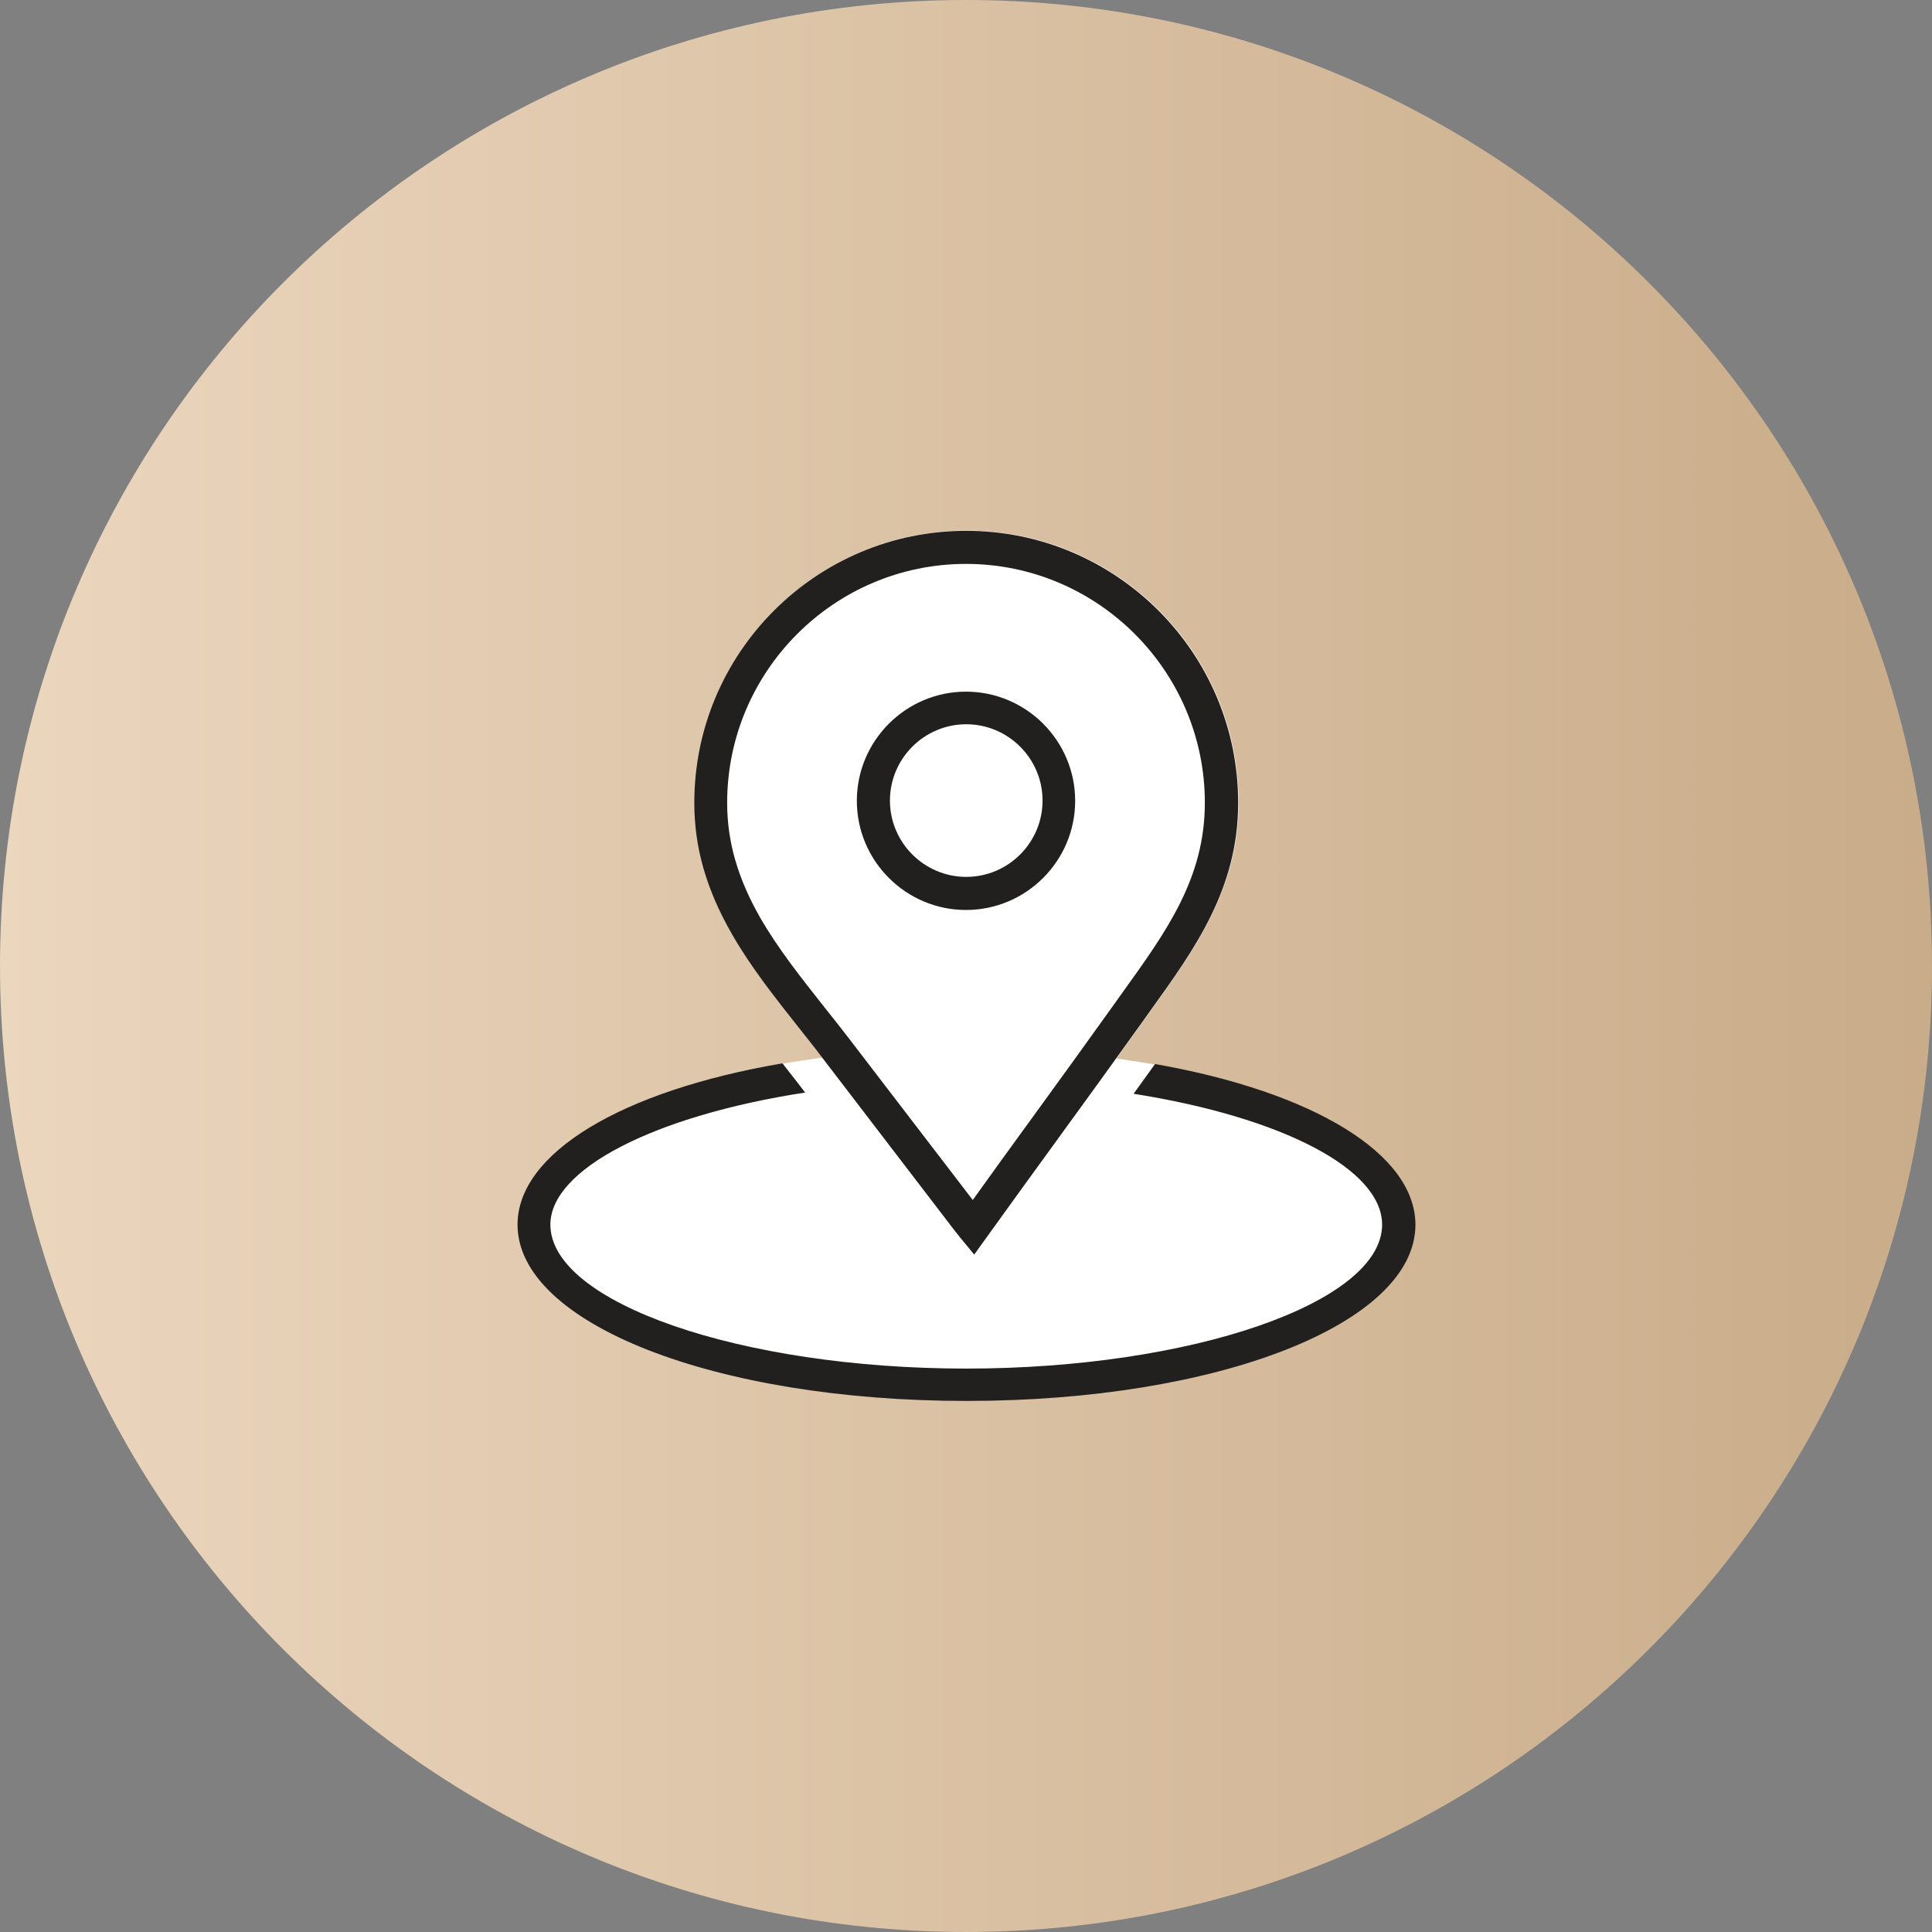
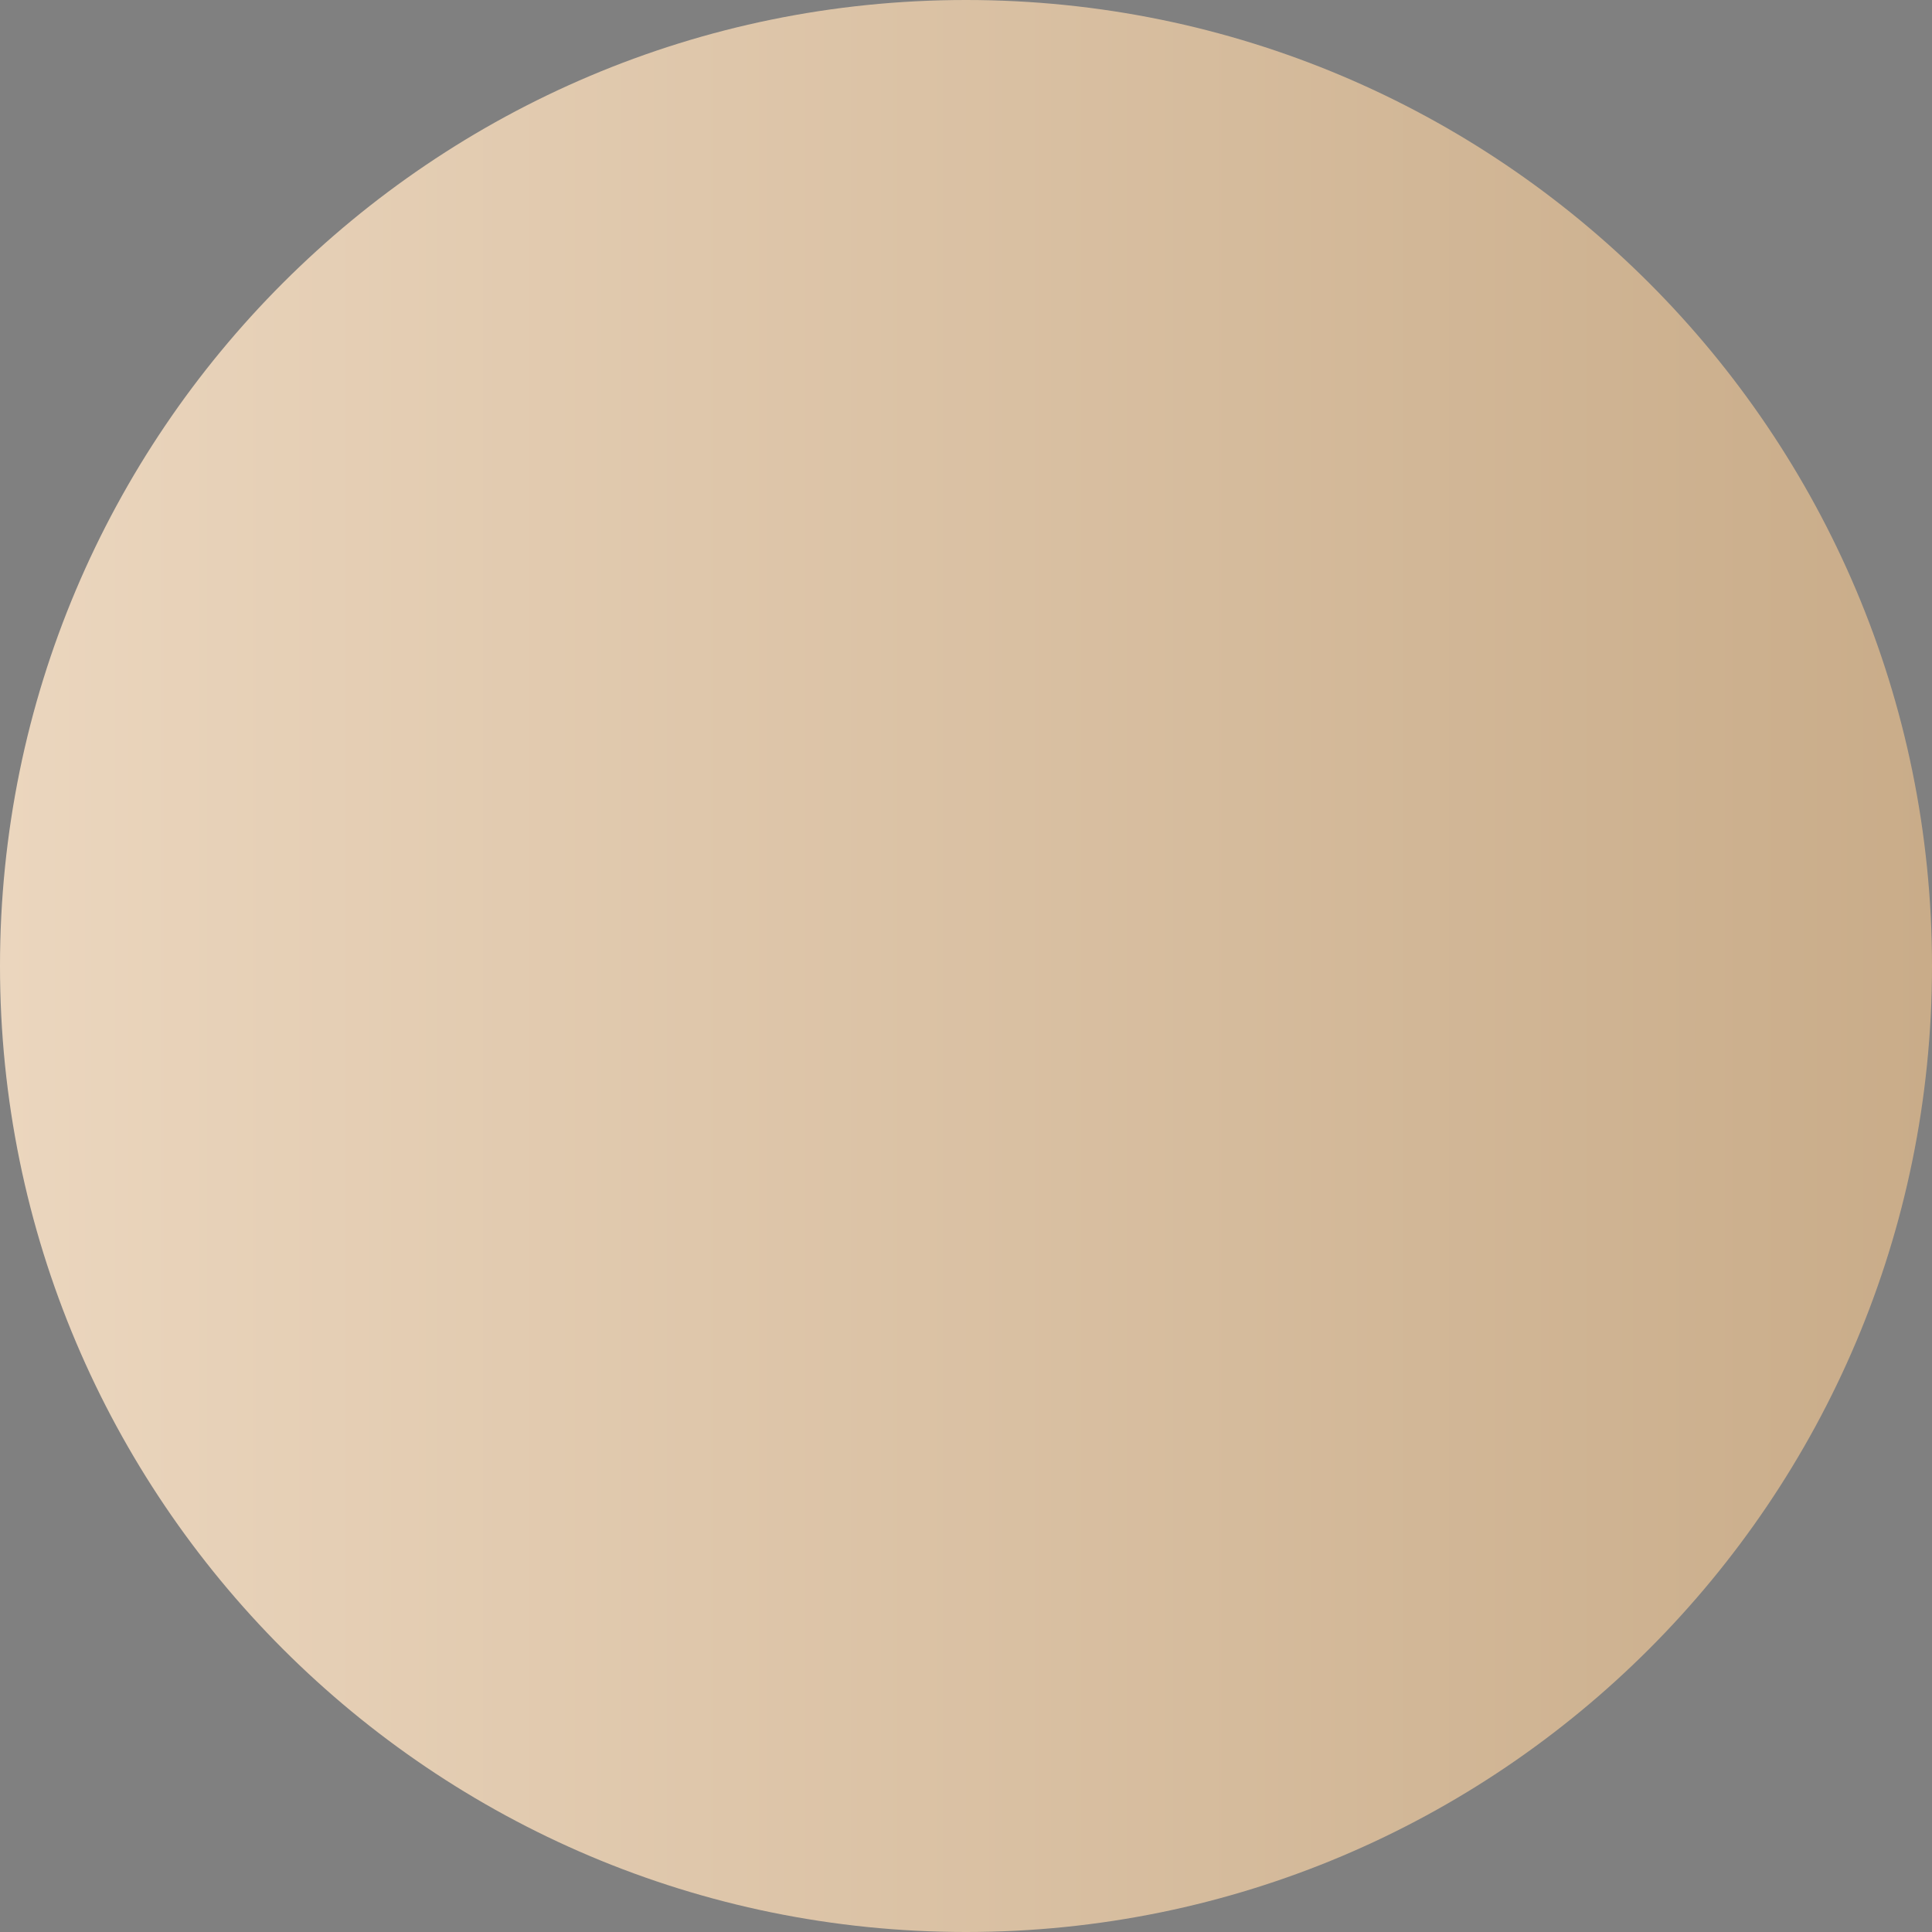
<svg xmlns="http://www.w3.org/2000/svg" width="80" height="80" viewBox="0 0 80 80" fill="none">
  <rect x="0" y="0" width="80" height="80" fill="#808080" stroke="none" />
  <path d="M40 80C62.091 80 80 62.091 80 40C80 17.909 62.091 0 40 0C17.909 0 0 17.909 0 40C0 62.091 17.909 80 40 80Z" fill="url(#paint0_linear_5391_1687)" />
-   <path d="M58.59 50.72C58.59 50.6 58.59 50.49 58.57 50.37C58.57 50.35 58.57 50.33 58.57 50.31C58.56 50.2 58.54 50.09 58.51 49.98C58.51 49.98 58.51 49.97 58.51 49.96C58.45 49.72 58.36 49.47 58.24 49.24C57.08 46.95 53.27 45.03 47.84 44.07C47.84 44.07 47.84 44.07 47.84 44.08C47.32 43.99 46.78 43.91 46.23 43.83C46.6 43.32 46.96 42.81 47.32 42.31L47.64 41.86C49.52 39.25 51.29 36.78 51.29 33.23C51.29 27.02 46.24 21.97 40.03 21.97C33.82 21.97 28.77 27.02 28.77 33.23C28.77 35.1 29.27 36.83 30.34 38.69C31.12 40.05 32.13 41.32 33.11 42.56C33.43 42.97 33.76 43.37 34.07 43.79C33.51 43.87 32.95 43.95 32.42 44.04C32.42 44.04 32.42 44.04 32.42 44.03C26.3 45.07 22.2 47.33 21.54 49.96C21.51 50.07 21.49 50.19 21.48 50.3C21.48 50.32 21.48 50.34 21.48 50.35C21.47 50.47 21.46 50.58 21.46 50.7C21.46 50.82 21.46 50.93 21.48 51.05C21.48 51.07 21.48 51.09 21.48 51.11C21.49 51.22 21.51 51.33 21.54 51.44C21.54 51.44 21.54 51.45 21.54 51.46C21.6 51.7 21.69 51.95 21.81 52.18C22.97 54.47 26.78 56.39 32.21 57.35C32.21 57.35 32.21 57.35 32.21 57.34C34.57 57.76 37.21 57.99 40.01 57.99C42.81 57.99 45.3 57.77 47.61 57.37C47.61 57.37 47.61 57.37 47.61 57.38C53.73 56.34 57.83 54.08 58.49 51.45C58.52 51.34 58.54 51.22 58.55 51.11C58.55 51.09 58.55 51.07 58.55 51.06C58.56 50.94 58.57 50.83 58.57 50.71L58.59 50.72Z" fill="white" />
-   <path d="M47.82 44.07C47.53 44.48 47.23 44.88 46.94 45.29C53.12 46.27 57.23 48.42 57.23 50.71C57.23 53.94 49.34 56.67 40.01 56.67C30.68 56.67 22.79 53.94 22.79 50.71C22.79 48.41 27.1 46.2 33.34 45.24L32.9 44.67C32.73 44.45 32.56 44.24 32.4 44.03C25.71 45.17 21.43 47.76 21.43 50.71C21.43 54.8 29.59 58.01 40.02 58.01C50.45 58.01 58.61 54.81 58.61 50.71C58.61 47.79 54.41 45.22 47.84 44.06L47.82 44.07Z" fill="#22201F" />
-   <path d="M40 37.68C42.49 37.68 44.52 35.65 44.52 33.16C44.52 30.67 42.49 28.64 40 28.64C37.51 28.64 35.48 30.67 35.48 33.16C35.48 35.65 37.51 37.68 40 37.68ZM36.85 33.15C36.85 31.41 38.27 29.99 40.01 29.99C41.75 29.99 43.17 31.41 43.17 33.15C43.17 34.89 41.75 36.31 40.01 36.31C38.27 36.31 36.85 34.89 36.85 33.15Z" fill="#22201F" />
-   <path d="M33.09 42.57C33.41 42.98 33.74 43.38 34.05 43.8L39.57 51.01L39.63 51.08C39.68 51.14 39.73 51.21 39.78 51.27L40.34 51.95L40.85 51.24C41.78 49.95 42.71 48.66 43.65 47.37C44.85 45.72 46.09 44.01 47.3 42.32L47.62 41.87C49.5 39.26 51.27 36.79 51.27 33.24C51.27 27.03 46.22 21.98 40.01 21.98C33.8 21.98 28.75 27.03 28.75 33.24C28.75 35.11 29.25 36.84 30.32 38.7C31.1 40.06 32.11 41.33 33.09 42.57ZM30.11 33.24C30.11 27.79 34.55 23.35 40 23.35C45.45 23.35 49.89 27.79 49.89 33.24C49.89 36.35 48.32 38.54 46.5 41.07L46.18 41.52C44.99 43.18 43.78 44.86 42.6 46.48L42.46 46.67C41.73 47.68 41 48.68 40.28 49.69L35.13 42.97C34.81 42.55 34.48 42.14 34.14 41.71C33.16 40.47 32.23 39.3 31.49 38.02C30.55 36.38 30.11 34.86 30.11 33.24Z" fill="#22201F" />
  <defs>
    <linearGradient id="paint0_linear_5391_1687" x1="0" y1="40" x2="80" y2="40" gradientUnits="userSpaceOnUse">
      <stop stop-color="#EBD6BE" />
      <stop offset="1" stop-color="#C9AC89" />
    </linearGradient>
  </defs>
</svg>